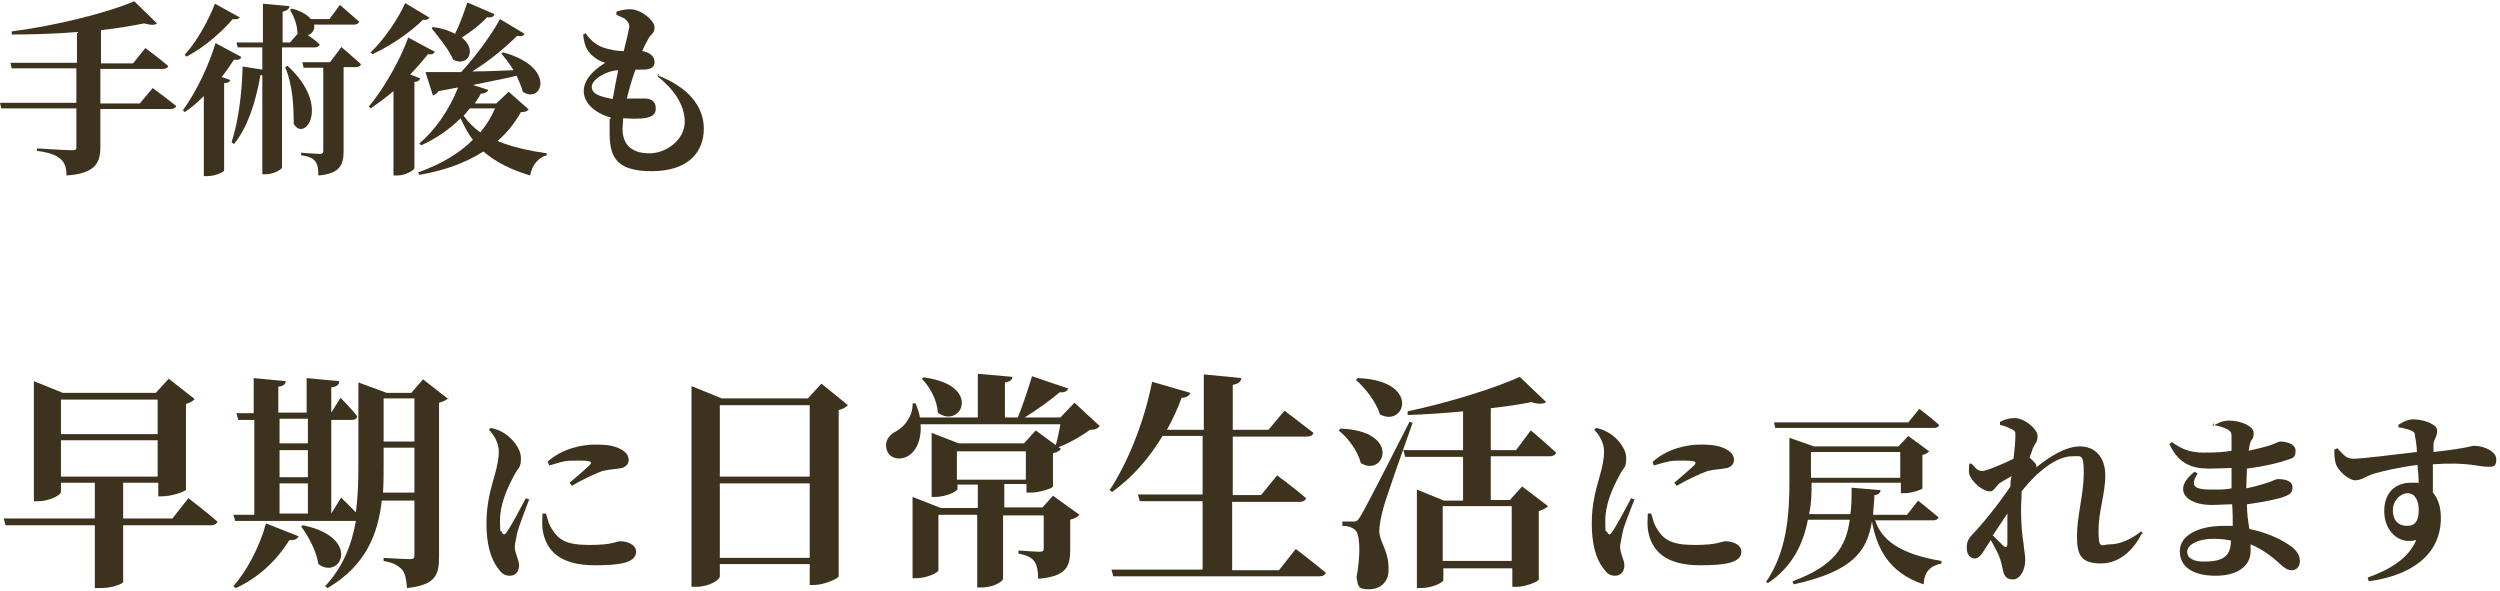
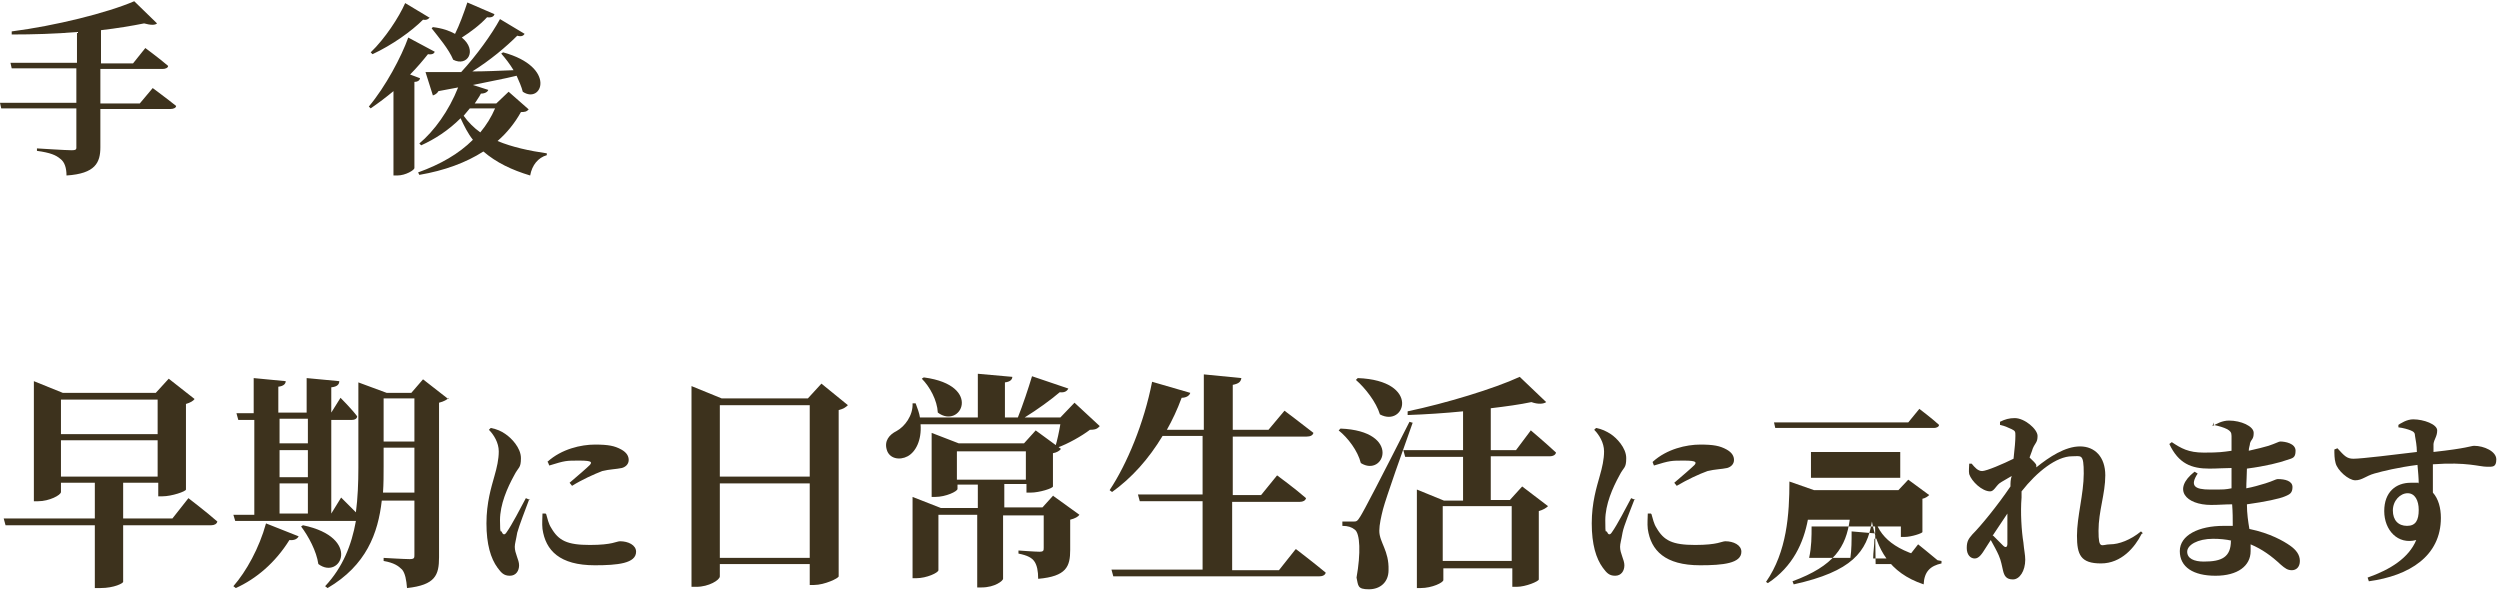
<svg xmlns="http://www.w3.org/2000/svg" id="_レイヤー_1" data-name="レイヤー 1" width="406" height="96" version="1.1" viewBox="0 0 406 96">
  <defs>
    <style>
      .cls-1 {
        fill: #3d321d;
        stroke-width: 0px;
      }
    </style>
  </defs>
  <g>
    <path class="cls-1" d="M30.6,80.9s3,2.3,4.7,3.8c-.1.4-.5.6-1,.6h-14.3v9.2c0,.2-1.4,1-3.7,1h-.9v-10.2H.9l-.3-1.1h14.8v-5.8h-5.5v1.5c0,.5-1.9,1.5-3.7,1.5h-.7v-19.5l4.7,1.9h15.1l2.1-2.3,4.2,3.3c-.2.3-.7.6-1.4.8v13.9c0,.3-2.3,1.1-3.8,1.1h-.7v-2.2h-5.7v5.8h8l2.6-3.3ZM9.9,64.9v5.6h15.7v-5.6h-15.7ZM25.6,77.4v-5.9h-15.7v5.9h15.7Z" />
    <path class="cls-1" d="M37.9,95.2c2.1-2.4,4.2-6.2,5.3-10.2l5.3,2.1c-.2.4-.7.7-1.5.6-2.3,3.7-5.4,6.3-8.7,7.8l-.4-.3ZM72.9,64.6c-.3.3-.8.6-1.6.8v25.1c0,2.9-.6,4.5-5.2,5-.1-1.3-.3-2.4-.8-3-.6-.6-1.3-1.1-3-1.4v-.5s3.4.2,4.2.2.8-.2.8-.7v-8.8h-5.3c-.6,5.3-2.5,10.5-8.8,14.2l-.4-.3c2.9-3.1,4.3-6.7,5-10.6h-19.6l-.3-1h3.4v-15.4h-2.6l-.3-1.1h2.8v-5.7l5.2.5c0,.4-.3.8-1.2.9v4.2h4.6v-5.6l5.3.5c0,.5-.3.9-1.3,1v4.1l1.5-2.4s1.8,1.8,2.7,3c0,.4-.4.6-.9.6h-3.3v15.2l1.6-2.6s1.3,1.3,2.4,2.4c.3-2.3.4-4.8.4-7.2v-13.9l4.6,1.7h4l1.9-2.2,4.1,3.2ZM45.4,68v4h4.6v-4h-4.6ZM45.4,77.5h4.6v-4.4h-4.6v4.4ZM45.4,83.4h4.6v-4.9h-4.6v4.9ZM49.2,85.3c9.6,2,6.1,9,2.5,6.3-.3-2.1-1.6-4.5-2.8-6.1l.3-.2ZM67.3,80.1v-7.4h-5v3c0,1.4,0,2.9-.1,4.3h5.2ZM62.3,64.7v7h5v-7h-5Z" />
    <path class="cls-1" d="M85.9,81.2c-.6,1.6-1.6,4.2-1.9,5.3-.2,1.2-.4,1.8-.4,2.3,0,1.1.7,2.1.7,3s-.5,1.7-1.5,1.7-1.4-.5-2-1.3c-1.1-1.5-1.8-3.8-1.8-7.2s.8-5.9,1.3-7.7c.4-1.4.7-2.7.7-4,0-1.4-.8-2.7-1.6-3.5l.3-.3c1,.2,1.7.5,2.4,1,.9.6,2.5,2.2,2.5,3.9s-.4,1.4-1.1,2.8c-1.1,2-2.3,4.7-2.3,7.3s.2,1.5.3,1.9c.2.5.5.5.8,0,.8-1.1,2.3-4,3.1-5.5l.7.3ZM88.7,83.5c.2.7.4,1.6.8,2.2,1.2,2.1,2.6,2.8,6.3,2.8s4.3-.6,4.9-.6c1.3,0,2.6.6,2.6,1.7,0,1.9-3,2.2-6.7,2.2-5.7,0-8-2.4-8.5-5.9-.1-.9,0-1.8,0-2.5h.5ZM88.9,75c2.3-2.1,5.5-2.8,7.7-2.8s3.2.2,4.3.8c.9.5,1.2,1.1,1.2,1.7s-.4,1.1-1.1,1.3c-.9.2-2,.2-3.2.5-1.3.5-3.3,1.4-4.9,2.4l-.4-.5c1.3-1.1,2.8-2.4,3.3-2.9.3-.4.5-.7-1.7-.7s-2.3,0-4.9.8l-.2-.5Z" />
    <path class="cls-1" d="M137.7,65.8c-.3.3-.7.6-1.5.8v27c0,.3-2.3,1.4-4,1.4h-.7v-3.4h-14.6v2c0,.6-1.8,1.7-3.8,1.7h-.8v-32.6l4.9,2h14l2.2-2.4,4.3,3.5ZM116.9,65.8v11.6h14.6v-11.6h-14.6ZM131.5,90.6v-12.1h-14.6v12.1h14.6Z" />
    <path class="cls-1" d="M178.4,69.4c-.3.3-.7.4-1.4.4-1.3,1-3.6,2.3-5.3,2.9l-.3-.2c.3-1,.6-2.4.8-3.6h-22.7c.2,2.6-.8,4.5-2.1,5.2-1.3.7-3,.4-3.4-1.1-.4-1.4.4-2.4,1.6-3,1.3-.7,2.7-2.5,2.6-4.5h.5c.3.8.6,1.6.7,2.3h9.4v-7.1l5.6.5c0,.4-.3.8-1.2.9v5.7h2.1c.8-2,1.7-4.7,2.3-6.7l5.9,2c-.2.4-.6.7-1.4.6-1.4,1.2-3.6,2.8-5.7,4.1h5.8l2.3-2.4,4.1,3.8ZM171,80.5l4.3,3.1c-.2.3-.7.6-1.5.8v4.9c0,2.7-.6,4.3-5.2,4.7,0-1.3-.2-2.2-.6-2.8-.4-.6-1.1-1-2.6-1.3v-.5s2.7.2,3.4.2.7-.2.7-.7v-5.2h-6.6v10.3c0,.3-1.3,1.4-3.5,1.4h-.7v-11.8h-6.3v9c0,.4-1.9,1.3-3.6,1.3h-.6v-13.2l4.6,1.8h6v-3.8h-3.3v.7c0,.4-1.9,1.3-3.6,1.3h-.6v-10.4l4.4,1.7h10.6l1.9-2.1,4.1,3c-.2.3-.7.6-1.3.7v5.4c0,.3-2.2,1-3.6,1h-.7v-1.4h-3.6v3.8h6.2l1.9-2.1ZM150.1,61.3c9.6,1.3,5.9,8.5,2.2,5.7-.1-2-1.3-4.2-2.6-5.5l.3-.2ZM155.4,77.9h11.2v-4.6h-11.2v4.6Z" />
    <path class="cls-1" d="M210.5,89.2s3,2.3,4.8,3.8c-.1.4-.5.6-1.1.6h-33.4l-.3-1.1h14.8v-11.1h-10.2l-.3-1.1h10.5v-9.5h-6.5c-2.3,3.8-5,6.8-8.2,9.1l-.4-.3c2.8-4.2,5.6-10.9,6.9-17.6l6.2,1.8c-.1.4-.6.8-1.4.8-.7,1.9-1.5,3.6-2.4,5.2h6v-9l6.1.6c-.1.6-.4.9-1.4,1.1v7.3h5.8l2.6-3.1s2.8,2.1,4.7,3.6c-.1.4-.5.6-1.1.6h-12v9.5h4.6l2.6-3.2s3,2.2,4.7,3.7c-.1.4-.5.6-1,.6h-11v11.1h7.6l2.7-3.4Z" />
    <path class="cls-1" d="M217.7,69.6c10,.4,7.1,8,3.3,5.6-.5-2-2.1-4.1-3.6-5.3l.3-.3ZM229.4,68.7c-1.5,4.2-4.3,12.1-4.8,14-.3,1.2-.6,2.5-.6,3.5,0,1.9,1.6,3.2,1.5,6.4,0,1.9-1.3,3.1-3.2,3.1s-1.7-.6-2-1.9c.7-3.9.6-7.2-.3-7.8-.5-.4-1.1-.6-2-.6v-.7h1.7c.6,0,.7,0,1.2-.8q.9-1.4,8-15.4l.6.2ZM220.5,61.4c10.3.4,7.7,8.1,3.6,5.9-.6-2-2.4-4.3-3.9-5.6l.3-.3ZM248.5,69.8s2.6,2.2,4.2,3.7c-.1.4-.5.6-1,.6h-9.6v7.1h3.1l2-2.2,4.2,3.2c-.3.3-.8.6-1.5.8v11.1c0,.3-2.1,1.2-3.6,1.2h-.7v-3h-11.2v1.9c0,.4-1.8,1.3-3.7,1.3h-.6v-16l4.4,1.8h3.1v-7.1h-9.4l-.3-1.1h9.7v-6.3c-3,.3-6.1.5-9,.6v-.6c6.2-1.3,14.1-3.7,18.2-5.6l4.3,4.1c-.4.3-1.3.4-2.4,0-1.9.4-4.1.7-6.6,1v6.8h4.1l2.4-3.2ZM234.3,82.2v8.9h11.2v-8.9h-11.2Z" />
    <path class="cls-1" d="M265.4,81.2c-.6,1.6-1.7,4.2-1.9,5.3-.2,1.2-.4,1.8-.4,2.3,0,1.1.7,2.1.7,3s-.5,1.7-1.5,1.7-1.4-.5-2-1.3c-1.1-1.5-1.8-3.8-1.8-7.2s.8-5.9,1.3-7.7c.4-1.4.7-2.7.7-4,0-1.4-.8-2.7-1.6-3.5l.3-.3c1,.2,1.6.5,2.4,1,.9.6,2.5,2.2,2.5,3.9s-.4,1.4-1.1,2.8c-1.1,2-2.3,4.7-2.3,7.3s.1,1.5.3,1.9c.2.5.5.5.8,0,.8-1.1,2.3-4,3.1-5.5l.7.3ZM268.2,83.5c.2.7.4,1.6.8,2.2,1.2,2.1,2.6,2.8,6.3,2.8s4.3-.6,4.9-.6c1.3,0,2.6.6,2.6,1.7,0,1.9-3,2.2-6.7,2.2-5.7,0-8-2.4-8.5-5.9-.1-.9,0-1.8,0-2.5h.5ZM268.4,75c2.3-2.1,5.5-2.8,7.7-2.8s3.2.2,4.3.8c.9.5,1.2,1.1,1.2,1.7s-.4,1.1-1.1,1.3c-.9.2-2,.2-3.2.5-1.4.5-3.3,1.4-5,2.4l-.4-.5c1.3-1.1,2.8-2.4,3.3-2.9.3-.4.4-.7-1.7-.7s-2.3,0-4.9.8l-.2-.5Z" />
-     <path class="cls-1" d="M304.5,84.4c1,3.3,4.1,5.6,10.8,6.7v.4c-1.8.4-2.8,1.3-2.9,3.4-5.7-1.9-7.6-5.9-8.4-10.2-.8,4.9-3.2,8.1-12.7,10.2l-.2-.5c6.8-2.5,8.7-5.6,9.3-10h-6.8c-.7,3.7-2.4,7.6-6.5,10.3l-.3-.2c3.4-4.9,3.8-11,3.8-16.3v-7.1l4,1.4h13.7l1.6-1.7,3.4,2.5c-.2.2-.6.5-1.1.6v5.4c0,.2-1.8.8-2.9.8h-.6v-1.7h-14.5c0,1.6,0,3.3-.4,5.1h6.7c.2-1.3.2-2.8.2-4.3l4.7.4c0,.4-.4.8-1,.8,0,1.1-.2,2.2-.2,3.2h5.5l1.8-2.3s2,1.6,3.3,2.7c0,.3-.4.5-.8.5h-9.4ZM288.3,69.5l-.2-.9h21.8l1.8-2.2s2,1.5,3.2,2.6c0,.3-.4.5-.8.5h-25.7ZM294.1,73.4v4.2h14.5v-4.2h-14.5Z" />
+     <path class="cls-1" d="M304.5,84.4c1,3.3,4.1,5.6,10.8,6.7v.4c-1.8.4-2.8,1.3-2.9,3.4-5.7-1.9-7.6-5.9-8.4-10.2-.8,4.9-3.2,8.1-12.7,10.2l-.2-.5c6.8-2.5,8.7-5.6,9.3-10h-6.8c-.7,3.7-2.4,7.6-6.5,10.3l-.3-.2c3.4-4.9,3.8-11,3.8-16.3l4,1.4h13.7l1.6-1.7,3.4,2.5c-.2.2-.6.5-1.1.6v5.4c0,.2-1.8.8-2.9.8h-.6v-1.7h-14.5c0,1.6,0,3.3-.4,5.1h6.7c.2-1.3.2-2.8.2-4.3l4.7.4c0,.4-.4.8-1,.8,0,1.1-.2,2.2-.2,3.2h5.5l1.8-2.3s2,1.6,3.3,2.7c0,.3-.4.5-.8.5h-9.4ZM288.3,69.5l-.2-.9h21.8l1.8-2.2s2,1.5,3.2,2.6c0,.3-.4.5-.8.5h-25.7ZM294.1,73.4v4.2h14.5v-4.2h-14.5Z" />
    <path class="cls-1" d="M347.8,86.7c-1.1,2.2-3.3,4.8-6.6,4.8s-3.9-1.4-3.9-4.5,1.1-6.8,1.1-10.1-.4-2.8-1.9-2.8c-2.5,0-5.7,2.5-8.2,5.7,0,.4,0,.7,0,1-.2,2.4,0,5.5.3,7.3.1,1.2.3,2,.3,2.8,0,1.8-.9,3.2-2,3.2s-1.4-.6-1.6-1.4c-.2-.8-.3-1.6-.7-2.5-.3-.7-.8-1.6-1.3-2.5l-.9,1.4c-.5.8-1,1.6-1.7,1.6-.7,0-1.3-.6-1.3-1.7s.3-1.5.9-2.2c1.4-1.4,4.1-4.7,6.2-7.8,0-.6,0-1.1.2-1.7-.8.5-1.6.9-2,1.2-.6.5-.9,1.3-1.5,1.3-1.3,0-3-1.6-3.4-2.8-.1-.5,0-1.2,0-1.7h.4c.5.6,1,1.2,1.7,1.2s3.5-1.2,5.1-2c.2-1.7.3-3,.3-3.7s0-.8-.6-1.1c-.5-.2-1-.5-1.9-.7v-.5c.8-.4,1.5-.6,2.4-.6,1.6,0,3.7,1.8,3.7,2.9s-.4,1.1-.8,2.1c-.1.4-.3.8-.5,1.4.5.5,1.1,1,1.1,1.3s0,.2,0,.3c2.1-1.7,4.7-3.4,7.1-3.4s4.1,1.7,4.1,4.7-1.1,5.8-1.1,9,.5,2.2,1.9,2.2,3.3-.7,5-2.1l.3.3ZM323.7,87c.6.6,1.3,1.3,1.6,1.6.4.4.7.3.7-.3,0-1,0-2.9,0-4.9l-2.4,3.6Z" />
    <path class="cls-1" d="M359.3,69.2c.7-.4,1.6-.9,2.7-.9,1.9,0,4,.9,4,2s-.4,1-.6,1.7c0,.3-.2.7-.2,1.2,1.4-.3,2.5-.6,3.2-.8,1.2-.4,1.7-.7,1.9-.7.8,0,2.5.3,2.5,1.5s-.5,1.2-1.4,1.5c-1.1.4-3.4,1-6.5,1.4,0,1-.1,2.1-.1,3.2,1.1-.2,2.1-.5,3.1-.8,1.3-.4,1.7-.7,2-.7,1.2,0,2.4.3,2.4,1.3s-.5,1.2-1.2,1.5c-.9.4-3.3.9-6.2,1.3,0,1.5.2,2.8.4,4,3.4.7,5.6,2,6.6,2.7,1,.7,1.6,1.5,1.6,2.5s-.6,1.5-1.3,1.5-1.1-.3-1.8-.9c-1.5-1.4-3-2.5-4.9-3.3,0,.4,0,.8,0,1.1,0,2.4-2.1,4-5.7,4s-5.8-1.4-5.8-4,3.1-4.1,7.1-4.1,1,0,1.5,0c0-1.1,0-2.2-.1-3.5-1.1,0-2.2.1-3.4.1-4.1,0-6.4-2.5-2.7-5.4l.5.3c-1.3,2-.5,2.6,2,2.6s2.4,0,3.5-.2v-3.3c-1.1,0-2.3.1-3.6.1-2.9,0-5-.8-6.5-4l.4-.3c1.5,1,2.7,1.7,5.2,1.7s3.1-.1,4.5-.3c0-1.1,0-2,0-2.4,0-.6-.2-.8-.7-1.1-.6-.3-1.3-.5-2.2-.7v-.4ZM362.4,87.8c-.9-.2-1.9-.3-3-.3-2.5,0-4.2,1-4.2,2.1s1.1,1.6,2.7,1.6c2.9,0,4.4-.7,4.4-3.4h0Z" />
    <path class="cls-1" d="M389.2,69.2c.7-.5,1.7-1.1,2.7-1.1,1.7,0,3.9.8,3.9,1.8s-.5,1.4-.6,2.2c0,.3,0,.7,0,1.3,5.5-.6,6.1-1,6.6-1,1.6,0,3.6.9,3.6,2.2s-.6,1.2-1.5,1.2c-1.3,0-3.2-.8-8.8-.4,0,1.5,0,3.1,0,4.6.9,1,1.3,2.5,1.3,4.1,0,6.2-5.1,9.4-11.7,10.3l-.2-.6c3.7-1.3,6.7-3.2,7.9-6.1-3,.8-5.2-1.6-5.2-4.7s1.9-4.6,4.3-4.6.9,0,1.3.1c0-.8-.1-1.9-.2-3-3.1.4-5.6,1-7,1.4-1.4.4-2,1.1-3.1,1.1s-2.9-1.6-3.2-2.8c-.2-.7-.2-1.5-.2-2.2l.5-.2c1.1,1.2,1.5,1.7,2.6,1.7,1.3,0,7-.7,10.3-1.1,0-1-.2-2-.3-2.6,0-.5-.2-.7-.7-.9-.5-.2-1.2-.4-2-.5v-.4ZM392.8,82.8c0-1.5-.6-2.7-1.8-2.7s-2.4,1.2-2.4,2.8.9,2.5,2.3,2.5,1.9-.9,1.9-2.6Z" />
  </g>
  <g>
    <path class="cls-1" d="M24.8,14.3s2.3,1.7,3.8,2.9c0,.3-.4.5-.9.5h-11.4v6.2c0,2.5-.8,4.3-5.5,4.6,0-1.2-.3-2.2-1-2.7-.7-.6-1.6-1-3.8-1.3v-.4s4.7.3,5.6.3.8-.2.8-.7v-6.1H.2l-.2-.9h12.4v-5.6H1.9l-.2-.9h10.8v-5c-3.5.3-7.2.4-10.6.4v-.5c7-.9,15.5-3,19.9-4.9l3.7,3.6c-.3.3-1,.3-2.1,0-2,.4-4.4.8-7,1.1v5.4h5.2l2-2.5s2.3,1.7,3.7,2.9c0,.3-.4.5-.9.5h-10.1v5.6h6.4l2.1-2.5Z" />
-     <path class="cls-1" d="M39.2,9.3c-.2.3-.4.5-1.2.4-.6.9-1.2,1.8-2,2.8l1.4.5c-.1.3-.4.5-1,.5v14.2c0,.2-1.4.9-2.7.9h-.6v-13c-1,1-2,1.9-3.1,2.6l-.3-.3c2.3-3.1,4.4-7.8,5.3-10.9l4.1,2.2ZM39,2.7c-.1.3-.4.5-1.2.4-1.7,2-4.5,4.5-7.5,6.1l-.3-.3c2.1-2.3,4-5.9,4.9-8.3l4,2.2ZM45.8,7.7v19.5c0,.3-1.4,1.1-2.6,1.1h-.6V12.2c0,0-.2,0-.3,0-.8,4.5-2.1,8.5-4.3,11.2l-.4-.3c1.1-3.3,1.7-7.9,1.8-12.3l3.2.5v-3.6h-4l-.2-.8h4.3V.6l4.3.4c0,.4-.3.7-1.1.9v5h1.2l1.3-1.5h-.1c0-1.4-.6-2.8-1.2-3.8l.3-.2c1.6.4,2.6,1.1,3.1,1.7h3l1.7-2.3s1.9,1.6,3.1,2.7c0,.3-.4.5-.8.5h-6.5c.2.8-.3,1.5-1,1.7.6.4,1.4,1,1.9,1.5,0,.3-.4.5-.8.5h-5ZM46.7,10.7c7.2,6.6,2.7,12.5,1,9.4,0-2.3-.1-6.3-1.4-9.2l.4-.2ZM55.4,7.6s2,1.7,3.2,2.8c0,.3-.4.5-.8.5h-2v13.6c0,2.2-.5,3.7-4.1,4,0-1-.1-1.8-.5-2.3-.4-.5-1-.8-2.3-1v-.4s2.5.2,3,.2.6-.2.6-.5v-13.5h-3.2l-.2-.9h4.5l1.8-2.4Z" />
    <path class="cls-1" d="M68.2,12.8c-.1.3-.4.5-.9.5v14c0,.3-1.4,1.2-2.8,1.2h-.6v-13.7c-1.2,1-2.4,1.9-3.7,2.8l-.3-.3c2.7-3.2,5.3-8.1,6.4-11.2l4.3,2.3c-.1.3-.4.5-1.1.4-.8,1-1.8,2.2-2.9,3.3l1.6.6ZM69.8,2.8c-.2.3-.5.5-1.1.4-1.9,1.9-5,4.1-8.2,5.6l-.3-.3c2.3-2.2,4.6-5.7,5.6-8l4,2.4ZM85.8,17.8c-.2.3-.5.4-1.2.4-1,1.8-2.3,3.4-3.8,4.7,2.4,1,5.2,1.6,8,2v.3c-1.4.4-2.4,1.6-2.7,3.3-3-.9-5.5-2.1-7.6-3.9-2.8,1.8-6.3,3.1-10.4,3.8l-.2-.4c3.6-1.3,6.6-3,8.9-5.3-.8-1-1.4-2.2-2-3.5-2,2-4.2,3.4-6.4,4.4l-.3-.3c2.4-2,4.8-5.3,6.3-9.1-1,.2-2.1.4-3.2.6-.2.4-.6.6-.9.7l-1.2-3.8c1.3,0,3.3,0,5.8,0,2.5-2.7,5-6.2,6.3-8.6l4,2.4c-.2.3-.5.5-1.2.3-1.8,1.8-4.4,4-7.3,5.8,2,0,4.3-.1,6.7-.2-.6-1-1.3-1.9-2-2.7l.3-.2c8.8,2.4,6.3,8.5,3.2,6.4-.2-.8-.6-1.7-1-2.6-2,.5-4.3.9-7.1,1.5l2.5.8c-.1.3-.5.6-1.2.6-.3.6-.7,1.1-1,1.6h3.5l2-1.9,3.3,2.9ZM80.3,2.3c-.1.4-.5.6-1.2.5-1.2,1.3-2.7,2.4-4.1,3.3,2.6,2.1.9,4.8-1.4,3.6-.7-1.7-2.4-3.7-3.5-5.1l.2-.2c1.6.2,2.7.6,3.6,1.1.7-1.4,1.4-3.3,2-5.1l4.4,1.9ZM76.3,17.6c-.3.4-.7.8-1,1.2.7,1,1.7,2,2.7,2.7,1-1.2,1.8-2.5,2.4-3.9h-4.1Z" />
-     <path class="cls-1" d="M106.7,12.2c5,1.9,7.6,5,7.6,8.7s-2.4,6.9-8.5,6.9-6.8-2.7-6.8-6.4,0-1.4.2-2.3c-2.8-.8-4.4-2.5-4.4-4.3s1.5-3.4,3.5-4.6c-.7-.2-1.3-.5-1.9-1-.9-.7-1.5-1.6-1.7-3.6l.4-.2c.7,1,1.5,1.8,2.8,2.3,1.2.4,2.3.6,3.4.6.5-2,.8-3.3.9-3.9,0-.7-.3-1-.8-1.4-.4-.2-.9-.4-1.3-.6v-.5c.6-.2,1.3-.4,2.2-.4,1.9,0,4,1.9,4,2.9s-.5,1.1-.9,1.7c-.3.6-.7,1.2-1.1,2.2,1.4.2,2,1,2,1.8s-.6,1.1-1.5,1.2c-.5,0-1,0-1.6,0-.5,1.4-1,3-1.4,4.7,1.2,0,2.2,0,2.9,0,1.1,0,1.8.5,1.8,1.6s-.7,1.4-1.9,1.6c-.9.1-2.1.1-3.4,0,0,.6-.1,1.2-.1,1.7,0,2.8,1.7,4,4.4,4s5.7-2.2,5.7-5.1-1.9-5.4-4.4-7.4l.3-.4ZM99.5,16.1c.3-1.7.6-3.3.9-4.7-2,.1-4.3,1.5-4.3,2.7s1.4,1.6,3.5,2Z" />
  </g>
</svg>